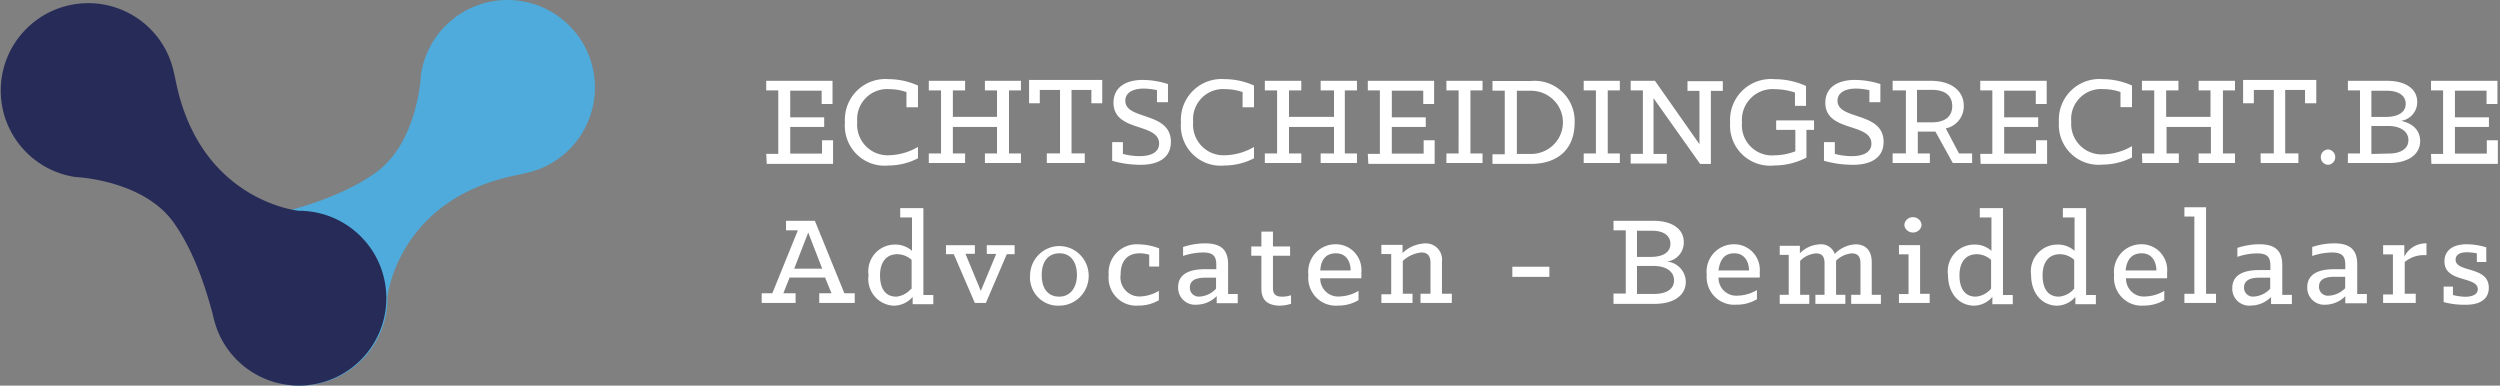
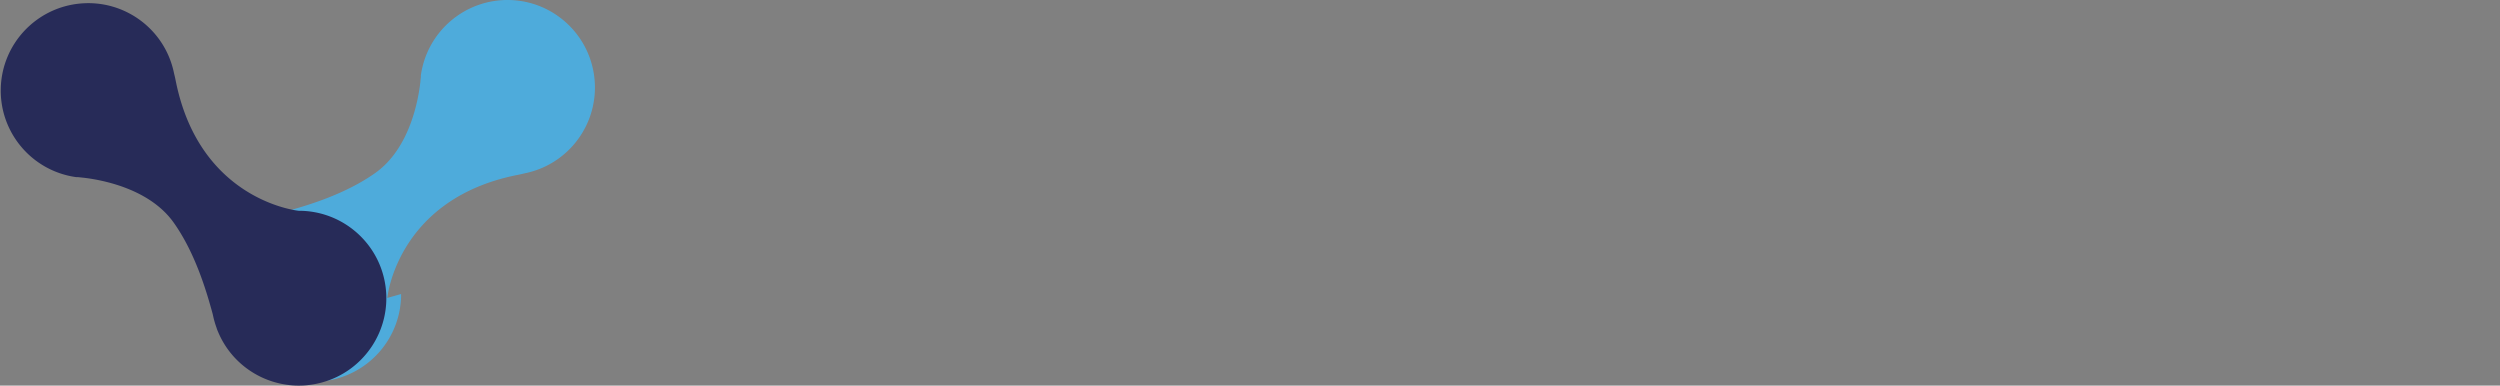
<svg xmlns="http://www.w3.org/2000/svg" width="791" height="122" viewBox="0 0 791 122">
  <rect x="0" y="0" width="791" height="122" fill="#808080" stroke="none" />
-   <path fill="#FFFFFF" d="M242.429 48.694h3.816V28.612h-3.812v-3.04h20.977v7.344h-3.441v-4.224h-9.941v8.443h10.741v3.036h-10.741v8.438h10.067V44.39h3.484v7.467h-20.977l-.169-3.167-.004.004zm24.908-9.955a12.946 12.946 0 0 1 3.794-10.031 12.759 12.759 0 0 1 10.02-3.666c3.205.013 6.371.703 9.293 2.025v6.867h-3.642v-4.8a16.632 16.632 0 0 0-5.483-.928 9.423 9.423 0 0 0-7.407 2.822 9.561 9.561 0 0 0-2.68 7.5 9.73 9.73 0 0 0 2.693 7.678 9.58 9.58 0 0 0 7.562 2.902 18.866 18.866 0 0 0 8.957-2.615v3.586a20.15 20.15 0 0 1-9.251 2.278 12.506 12.506 0 0 1-10.113-3.527 12.693 12.693 0 0 1-3.743-10.09zm26.537 9.81h3.868V28.594h-3.868v-3.022h11.485v3.022h-3.872v8.386h13.968v-8.386h-3.83v-3.022h11.401v3.022h-3.783V48.55h3.783v3.021h-11.4V48.55h3.83v-8.386h-13.969v8.386h3.872v3.021h-11.485V48.55zm37.333-.018h4.185V28.453h-6.403v4.218h-3.39v-7.385h23.15v7.385h-3.433v-4.223h-6.281v20.083h4.189v3.04h-12.017v-3.04zm20.685 2.35v-5.908h3.397v3.714c1.721.477 3.5.718 5.286.717 3.603 0 6.162-1.224 6.162-3.967 0-6.702-14.424-3.536-14.424-12.939 0-4.811 3.775-7.212 9.31-7.212a26.66 26.66 0 0 1 7.925 1.308v5.735h-3.48v-3.798a20.612 20.612 0 0 0-4.197-.506c-3.56 0-5.825 1.392-5.825 3.84 0 6.237 14.424 3.334 14.424 13.028 0 5.186-4.192 7.25-9.563 7.25a33.043 33.043 0 0 1-9.015-1.266v.004zm21.764-12.141a12.913 12.913 0 0 1 3.788-10.014 12.793 12.793 0 0 1 10.01-3.688c3.21.008 6.384.698 9.31 2.026v6.87h-3.607V29.13a17.112 17.112 0 0 0-5.535-.928 9.449 9.449 0 0 0-7.42 2.823 9.555 9.555 0 0 0-2.686 7.503 9.725 9.725 0 0 0 2.71 7.7 9.617 9.617 0 0 0 7.606 2.883 18.758 18.758 0 0 0 8.932-2.616v3.586a20.212 20.212 0 0 1-9.269 2.28 12.54 12.54 0 0 1-10.101-3.545 12.686 12.686 0 0 1-3.738-10.077zm26.537 9.81h3.885V28.593h-3.885v-3.022h11.536v3.022h-3.89v8.386h14.242v-8.386h-4.228v-3.022h11.493v3.022h-3.843V48.55h3.843v3.021h-11.493V48.55h4.228v-8.386H407.84v8.386h3.889v3.021h-11.536V48.55zm32.582.144h3.82V28.612h-3.82v-3.04h20.981v7.344h-3.44v-4.224h-9.943v8.443h10.739v3.036h-10.74v8.438h10.07V44.39h3.483v7.467h-20.981l-.169-3.167v.004zm24.865-.144h3.864V28.593h-3.864v-3.022h11.432v3.022h-3.826V48.55h3.826v3.021H457.64V48.55zm14.58.263h3.884V28.68h-3.884V25.63h12.114a12.64 12.64 0 0 1 9.927 3.409 12.685 12.685 0 0 1 3.952 9.747c0 8.46-5.358 13.07-13.884 13.07h-12.113V48.81l.004.004zm12.212-.099a10.15 10.15 0 0 0 7.132-2.936 9.93 9.93 0 0 0 2.945-7.066c.007-5.513-4.504-9.988-10.077-9.998h-4.499v20H484.432zm16.65-.164h3.865V28.593h-3.864v-3.022h11.432v3.022h-3.826V48.55h3.826v3.021h-11.432V48.55zm14.862.144h3.863V28.612h-3.863v-3.04h7.687l14.074 20.043V28.74h-3.782v-3.04h11.174v3.04h-3.778v23.118h-3.403l-14.745-20.8v17.637h4.2v3.04h-11.427v-3.04zm31.475-9.93a12.9 12.9 0 0 1 3.88-10.107 12.915 12.915 0 0 1 10.214-3.6c3.421-.006 6.804.729 9.913 2.152v6.282h-3.502v-4.217a21.107 21.107 0 0 0-6.284-1.056 9.707 9.707 0 0 0-7.674 2.829 9.696 9.696 0 0 0-2.795 7.674 9.537 9.537 0 0 0 10.384 10.418 18.952 18.952 0 0 0 6.496-1.266v-6.788h-6.073v-2.997h11.985v2.997h-2.406v8.772a21.652 21.652 0 0 1-10.082 2.49 12.661 12.661 0 0 1-14.051-13.584h-.005zm29.688 12.113v-5.9h3.433v3.71c1.757.476 3.565.717 5.386.717 3.603 0 6.185-1.224 6.185-3.967 0-6.702-14.579-3.537-14.579-12.939 0-4.811 3.859-7.212 9.41-7.212 2.722.033 5.423.474 8.011 1.308v5.735h-3.476v-3.798a21.302 21.302 0 0 0-4.237-.506c-3.56 0-5.85 1.392-5.85 3.84 0 6.237 14.58 3.334 14.58 13.028 0 5.186-4.237 7.25-9.666 7.25a33.751 33.751 0 0 1-9.197-1.266zm21.72-2.332h4.195V28.593h-4.194v-3.022h12.159c6.243 0 10.35 3.064 10.35 7.924a7.126 7.126 0 0 1-5.697 7.13l4.19 7.925h4.149v3.021h-6.118l-5.494-9.938h-5.575v6.917h3.816v3.021h-11.78v-3.026zm12.372-9.83c4.608 0 6.492-2.18 6.492-5.167 0-2.987-1.926-5.12-6.492-5.12h-4.654v10.286h4.654zm15.352 9.979h3.827V28.612h-3.827v-3.04h21.023v7.344h-3.448v-4.224h-10.005v8.443h10.76v3.036h-10.76v8.438h10.086V44.39h3.494v7.467h-21.023l-.127-3.167v.004zm24.895-10.013a12.857 12.857 0 0 1 3.796-9.989 12.801 12.801 0 0 1 10.026-3.65c3.206.012 6.375.7 9.298 2.016v6.839h-3.644v-4.78a16.695 16.695 0 0 0-5.486-.925 9.454 9.454 0 0 0-7.411 2.81 9.494 9.494 0 0 0-2.682 7.47 9.686 9.686 0 0 0 2.766 7.535 9.624 9.624 0 0 0 7.495 2.831 18.943 18.943 0 0 0 8.962-2.604v3.57a20.366 20.366 0 0 1-9.256 2.269 12.55 12.55 0 0 1-10.047-3.457 12.601 12.601 0 0 1-3.817-9.935zm26.264 9.869h3.893V28.593h-3.893v-3.022h11.546v3.022h-3.888v8.386h14.037v-8.386h-3.76v-3.022h11.503v3.022h-3.808V48.55h3.808v3.021h-11.504V48.55h3.889v-8.386h-14.038v8.386h3.888v3.021h-11.546l-.127-3.021zm37.54-.019h4.184V28.453h-6.319v4.218h-3.395v-7.385h23.15v7.385h-3.558v-4.223h-6.277v20.083h4.184v3.04h-11.932l-.042-3.04h.004zm19.05 1.204a2.403 2.403 0 0 1 .69-1.726 2.42 2.42 0 0 1 1.717-.723 2.448 2.448 0 0 1 2.165 2.428c0 1.24-.93 2.283-2.165 2.429a2.415 2.415 0 0 1-1.704-.707 2.4 2.4 0 0 1-.703-1.7zm8.574-1.182h3.833v-19.96h-3.833v-3.022h12.425c5.6 0 9.513 2.393 9.513 6.712.018 2.962-2.147 5.492-5.092 5.953 4.21.923 6.018 3.442 6.018 6.418 0 4.193-3.745 6.917-9.847 6.917h-13.017V48.55v.004zM754.777 37c4.006 0 6.388-1.493 6.388-4.147 0-2.65-2.339-4.139-5.875-4.139h-4.985V37h4.472zm1.007 11.587c3.776 0 6.239-1.527 6.239-4.242 0-2.706-2.42-4.488-6.413-4.488h-5.305v8.857l5.475-.127h.004zm13.388.107h3.823V28.612h-3.823v-3.04h21.019v7.344h-3.448v-4.224h-10.005v8.443h10.76v3.036h-10.76v8.438h10.09V44.39h3.49v7.467h-21.024l-.126-3.167.004.004zM241 92.797h3.364l8.075-19.922h-3.744v-3.018h9.126l9.337 22.94h3.28v3.06H259.21v-3.064h3.87l-2.021-4.987H249.83l-1.976 4.991h3.87v3.06H241v-3.064.004zM260.149 85l-4.43-11.429L251.289 85h8.86zm14.666 2.048a8.485 8.485 0 0 1 1.976-6.776 8.366 8.366 0 0 1 6.4-2.89 7.884 7.884 0 0 1 5.367 1.986V68.814h-3.73v-2.957h7.33v27.477h3.145v2.915h-6.54v-2.323a7.851 7.851 0 0 1-6.03 2.788 8.356 8.356 0 0 1-6.093-3.063 8.486 8.486 0 0 1-1.825-6.603zm13.624 4.643v-9.467a6.911 6.911 0 0 0-4.5-1.795c-3.704 0-5.499 2.755-5.499 6.674 0 3.92 1.46 6.754 5.17 6.754a7.075 7.075 0 0 0 4.708-2.542l.126.376h-.005zm13.34-11.27h-2.475v-2.85h9.142V80.3h-2.976l4.861 11.741 4.865-11.699h-2.975v-2.77h8.804v2.854h-2.474l-6.625 15.431h-3.48l-6.667-15.435zm24.138 6.56c.154-5.156 4.375-9.224 9.465-9.122 5.089.116 9.138 4.36 9.079 9.516-.046 5.156-4.179 9.314-9.268 9.326a8.746 8.746 0 0 1-6.822-2.71 9.039 9.039 0 0 1-2.454-7.01zm14.829.019c0-4.026-1.92-6.857-5.51-6.857-3.592 0-5.636 2.623-5.636 6.857s1.919 6.857 5.552 6.857c3.633 0 5.594-3.047 5.594-6.857zm10.047.038a9.014 9.014 0 0 1 2.523-7.082 8.835 8.835 0 0 1 6.988-2.645c2.208.042 4.39.474 6.45 1.27v5.752h-3.14v-3.725a10.217 10.217 0 0 0-2.978-.465c-4.187 0-6.071 2.709-6.071 6.768a6.089 6.089 0 0 0 1.48 4.902 5.968 5.968 0 0 0 4.675 1.99c2.103-.08 4.146-.69 5.95-1.778v2.963a12.467 12.467 0 0 1-6.45 1.693 8.67 8.67 0 0 1-6.959-2.582 8.844 8.844 0 0 1-2.468-7.06zm21.963 3.854c0-4.574 4.242-5.719 8.479-5.719h3.603v-1.399c0-2.793-1.06-3.891-4.237-3.891a20.314 20.314 0 0 0-6.275 1.102v-2.84A22.564 22.564 0 0 1 381.32 77c4.79 0 7.249 1.865 7.249 6.609v9.403h3.05v2.92h-6.653v-2.246a9.034 9.034 0 0 1-6.271 2.713 5.385 5.385 0 0 1-4.226-1.406 5.345 5.345 0 0 1-1.709-4.1h-.004zm12.004.576v-3.61h-3.408c-2.648 0-4.878.663-4.878 3.112-.032.819.305 1.61.921 2.162a2.862 2.862 0 0 0 2.276.701 7.702 7.702 0 0 0 5.089-2.49v.125zm14.342-.119V80.912h-3.196V77.98h3.196v-4.694h3.66v4.698h5.424v2.928h-5.424V91.14c0 2.056 1.009 2.727 2.9 2.727a8.6 8.6 0 0 0 2.82-.461v2.722c-1.254.39-2.558.587-3.871.587-3.365-.168-5.51-1.594-5.51-5.365zm14.869-4.325a8.807 8.807 0 0 1 2.15-6.855 8.548 8.548 0 0 1 6.496-2.883 8.006 8.006 0 0 1 6.09 2.71 8.273 8.273 0 0 1 2.012 6.434 11.48 11.48 0 0 1 0 1.611h-12.993a5.725 5.725 0 0 0 1.8 4.266 5.59 5.59 0 0 0 4.34 1.496 12.398 12.398 0 0 0 5.973-1.78v2.924a12.102 12.102 0 0 1-6.472 1.734 8.62 8.62 0 0 1-6.936-2.586 8.883 8.883 0 0 1-2.46-7.071zm3.66-1.453h9.714c0-2.67-1.299-5.428-4.649-5.428s-4.732 2.244-4.942 5.256l-.126.172h.004zm19.431 7.535h3.118v-12.71h-3.118v-2.92h6.7v2.586a10.932 10.932 0 0 1 7.082-3.052 5.113 5.113 0 0 1 4.048 1.61 5.136 5.136 0 0 1 1.345 4.15v10.166h3.118v2.921h-9.903v-2.925h3.16v-9.737c0-2.035-.761-3.307-2.906-3.307a9.965 9.965 0 0 0-5.859 2.67v10.378h3.076v2.921h-9.857v-2.755l-.004.004zm41.442-8.709h11.718v3.21h-11.718v-3.214.004zm32.01 8.466h3.879V72.884h-3.879v-3.027h12.656c5.61 0 9.573 2.4 9.573 6.727.093 3.129-2.23 5.811-5.356 6.184 3.377.268 5.982 3.065 5.992 6.433 0 4.21-3.714 6.942-9.875 6.942h-12.99v-3.284.004zm11.78-11.577c3.927 0 6.226-1.493 6.226-4.143 0-2.654-2.257-4.143-5.768-4.143h-4.807v8.286h4.35zM523.356 93c3.836 0 6.308-1.492 6.308-4.262 0-2.767-2.344-4.595-6.603-4.595h-5.115V93h5.41zm16.656-6.03a8.704 8.704 0 0 1 2.158-6.817 8.615 8.615 0 0 1 6.52-2.867 8.07 8.07 0 0 1 6.016 2.656 8.131 8.131 0 0 1 2.07 6.269c.042.53.042 1.066 0 1.602h-13.033a5.625 5.625 0 0 0 1.779 4.24 5.6 5.6 0 0 0 4.342 1.488 12.515 12.515 0 0 0 6.033-1.77v2.909a12.528 12.528 0 0 1-6.538 1.724 8.698 8.698 0 0 1-6.835-2.555 8.783 8.783 0 0 1-2.512-6.88zm3.657-1.399h9.717c0-2.67-1.341-5.428-4.65-5.428-3.31 0-4.525 2.244-4.983 5.256l-.084.172zm19.434 7.708h2.85V80.636h-2.846v-2.863h6.375v2.361a9.34 9.34 0 0 1 6.294-2.825 4.527 4.527 0 0 1 4.736 3.036 9.735 9.735 0 0 1 6.59-3.036c2.892 0 5.115 1.644 5.115 5.647v10.323h2.896v2.864h-9.397v-2.868h2.935v-9.982c0-2.066-.8-3.12-2.724-3.12a7.848 7.848 0 0 0-4.994 2.319v10.787h2.935v2.864h-9.477v-2.868h2.892v-9.982c0-2.066-.758-3.12-2.682-3.12a7.788 7.788 0 0 0-5.035 2.36V93.28h2.892v2.864h-9.35v-2.868l-.005.004zm37.727-.23h3.03V80.464h-3.03V77.57h6.686v15.394h3.03v2.892h-9.716v-2.812.004zm4.453-24.335c1.485 0 2.692 1.157 2.692 2.584-.18 1.301-1.342 2.273-2.716 2.273-1.373 0-2.535-.972-2.715-2.273 0-.69.29-1.353.805-1.839a2.772 2.772 0 0 1 1.934-.745zm11.07 18.334a8.484 8.484 0 0 1 1.976-6.776 8.37 8.37 0 0 1 6.405-2.89 7.801 7.801 0 0 1 5.361 1.986V68.814h-3.688v-2.957h7.335v27.477h3.099v2.915h-6.451v-2.323a7.77 7.77 0 0 1-6.035 2.788c-4.988-.211-8.003-4.394-8.003-9.666zm13.629 4.643v-9.467a6.836 6.836 0 0 0-4.502-1.795c-3.71 0-5.502 2.755-5.502 6.674 0 3.92 1.498 6.754 5.167 6.754a7 7 0 0 0 4.837-2.542v.376zm12.664-4.643a8.483 8.483 0 0 1 1.977-6.776 8.363 8.363 0 0 1 6.402-2.89 7.804 7.804 0 0 1 5.363 1.986V68.814h-3.689v-2.957h7.336v27.477h3.1v2.915h-6.494v-2.323a7.772 7.772 0 0 1-6.037 2.788c-4.946-.211-7.962-4.394-7.962-9.666h.004zm13.63 4.643v-9.467a6.836 6.836 0 0 0-4.502-1.795c-3.71 0-5.501 2.755-5.501 6.674 0 3.92 1.501 6.754 5.166 6.754a7 7 0 0 0 4.837-2.542v.376zm12.635-4.663a8.778 8.778 0 0 1 2.16-6.867 8.551 8.551 0 0 1 6.527-2.874 8.01 8.01 0 0 1 6.066 2.73 8.24 8.24 0 0 1 1.992 6.418c.042.534.042 1.072 0 1.61h-12.988a5.717 5.717 0 0 0 1.782 4.261 5.536 5.536 0 0 0 4.318 1.496 12.32 12.32 0 0 0 6.012-1.78v2.925a12.4 12.4 0 0 1-6.515 1.738 8.625 8.625 0 0 1-6.91-2.607 8.88 8.88 0 0 1-2.448-7.05h.004zm3.656-1.457h9.717c0-2.67-1.337-5.428-4.646-5.428-3.314 0-4.735 2.244-5.071 5.256v.172zm18.577 7.385h3.15V68.515h-3.15V65.57h6.854v27.385h3.15v2.901h-10.004v-2.905.004zm15.151-1.785c0-4.572 4.231-5.716 8.458-5.716h3.595v-1.398c0-2.793-1.061-3.89-4.227-3.89-2.119.03-4.218.402-6.218 1.102v-2.84a22.47 22.47 0 0 1 6.977-1.143c4.779 0 7.232 1.864 7.232 6.605v9.398h3.043v2.92h-6.595v-2.246a9.004 9.004 0 0 1-6.26 2.712 5.365 5.365 0 0 1-4.273-1.37 5.347 5.347 0 0 1-1.732-4.134zm12 .297v-3.61h-3.406c-2.651 0-4.88.663-4.88 3.112-.032.819.305 1.61.921 2.162a2.86 2.86 0 0 0 2.275.701 7.697 7.697 0 0 0 5.09-2.49v.125zm11.721-.565c0-4.578 4.238-5.723 8.475-5.723h3.561v-1.4c0-2.796-1.06-3.895-4.237-3.895-2.124.03-4.229.403-6.233 1.103v-2.842A22.343 22.343 0 0 1 738.575 77c4.79 0 7.25 1.867 7.25 6.614v9.41h3.05v2.923h-6.824V93.7a9.032 9.032 0 0 1-6.271 2.715 5.382 5.382 0 0 1-4.113-1.476 5.35 5.35 0 0 1-1.652-4.035zm12.001.279v-3.61h-3.409c-2.645 0-4.877.663-4.877 3.112-.032.82.305 1.611.922 2.163.616.552 1.45.808 2.276.7a7.71 7.71 0 0 0 5.084-2.365h.004zm12.004 1.977h3.1V80.5h-3.1v-2.909h6.71v3.631A7.52 7.52 0 0 1 767.27 77h.469v3.716h-.682a9.34 9.34 0 0 0-6.199 2.191v10.04h3.483v2.91H754.02v-2.702.004zm19.149 2.419v-4.9h2.94v2.663c1.292.338 2.617.524 3.954.55 2.397 0 3.911-.888 3.911-2.368 0-4.229-10.552-1.988-10.552-8.83 0-3.213 2.354-5.407 7.063-5.407 2.093.025 4.177.355 6.177.972v4.647h-2.983v-2.748c-1.05-.22-2.12-.333-3.194-.338-2.48 0-3.531 1.014-3.531 2.325 0 4.229 10.505 1.903 10.505 8.914 0 3.002-2.017 5.366-7.312 5.366a25.106 25.106 0 0 1-6.978-.846z" />
-   <path fill="#4EABDB" d="M122.538 94.27s2.97-31.268 41.046-38.895a43.6 43.6 0 0 0 2.411-.531c13.814-2.767 23.345-15.476 22.14-29.522C186.928 11.276 175.372.38 161.291.01 147.21-.36 135.1 9.916 133.158 23.878v.287c0 .589-.129 1.178-.157 1.766-.618 5.544-3.273 20.927-14.166 28.726-9.673 6.908-21.958 10.485-29.076 12.424a27.252 27.252 0 0 0-4.306 1.22c-.402.11-.795.25-1.177.417-12.817 5.346-19.695 19.368-16.08 32.786 3.614 13.417 16.603 22.08 30.367 20.254 13.768-1.827 24.051-13.577 24.047-27.475l-.072-.014z" />
+   <path fill="#4EABDB" d="M122.538 94.27s2.97-31.268 41.046-38.895a43.6 43.6 0 0 0 2.411-.531c13.814-2.767 23.345-15.476 22.14-29.522C186.928 11.276 175.372.38 161.291.01 147.21-.36 135.1 9.916 133.158 23.878v.287c0 .589-.129 1.178-.157 1.766-.618 5.544-3.273 20.927-14.166 28.726-9.673 6.908-21.958 10.485-29.076 12.424c-.402.11-.795.25-1.177.417-12.817 5.346-19.695 19.368-16.08 32.786 3.614 13.417 16.603 22.08 30.367 20.254 13.768-1.827 24.051-13.577 24.047-27.475l-.072-.014z" />
  <path fill="#272B58" d="M94.5 66.688s-31.26-3.012-38.886-41.05c-.172-.86-.345-1.65-.546-2.424C52.297 9.41 39.585-.108 25.544 1.104 11.5 2.313.611 13.869.246 27.94c-.364 14.073 9.914 26.173 23.875 28.105h.287c.575 0 1.178.115 1.767.158 5.543.617 20.922 3.27 28.72 14.143 6.907 9.681 10.482 21.945 12.42 29.073a29.277 29.277 0 0 0 1.207 4.303c.112.399.256.789.43 1.162 5.303 12.84 19.316 19.76 32.75 16.173 13.432-3.588 22.117-16.573 20.294-30.343-1.824-13.77-13.59-24.05-27.497-24.025h.002z" />
</svg>